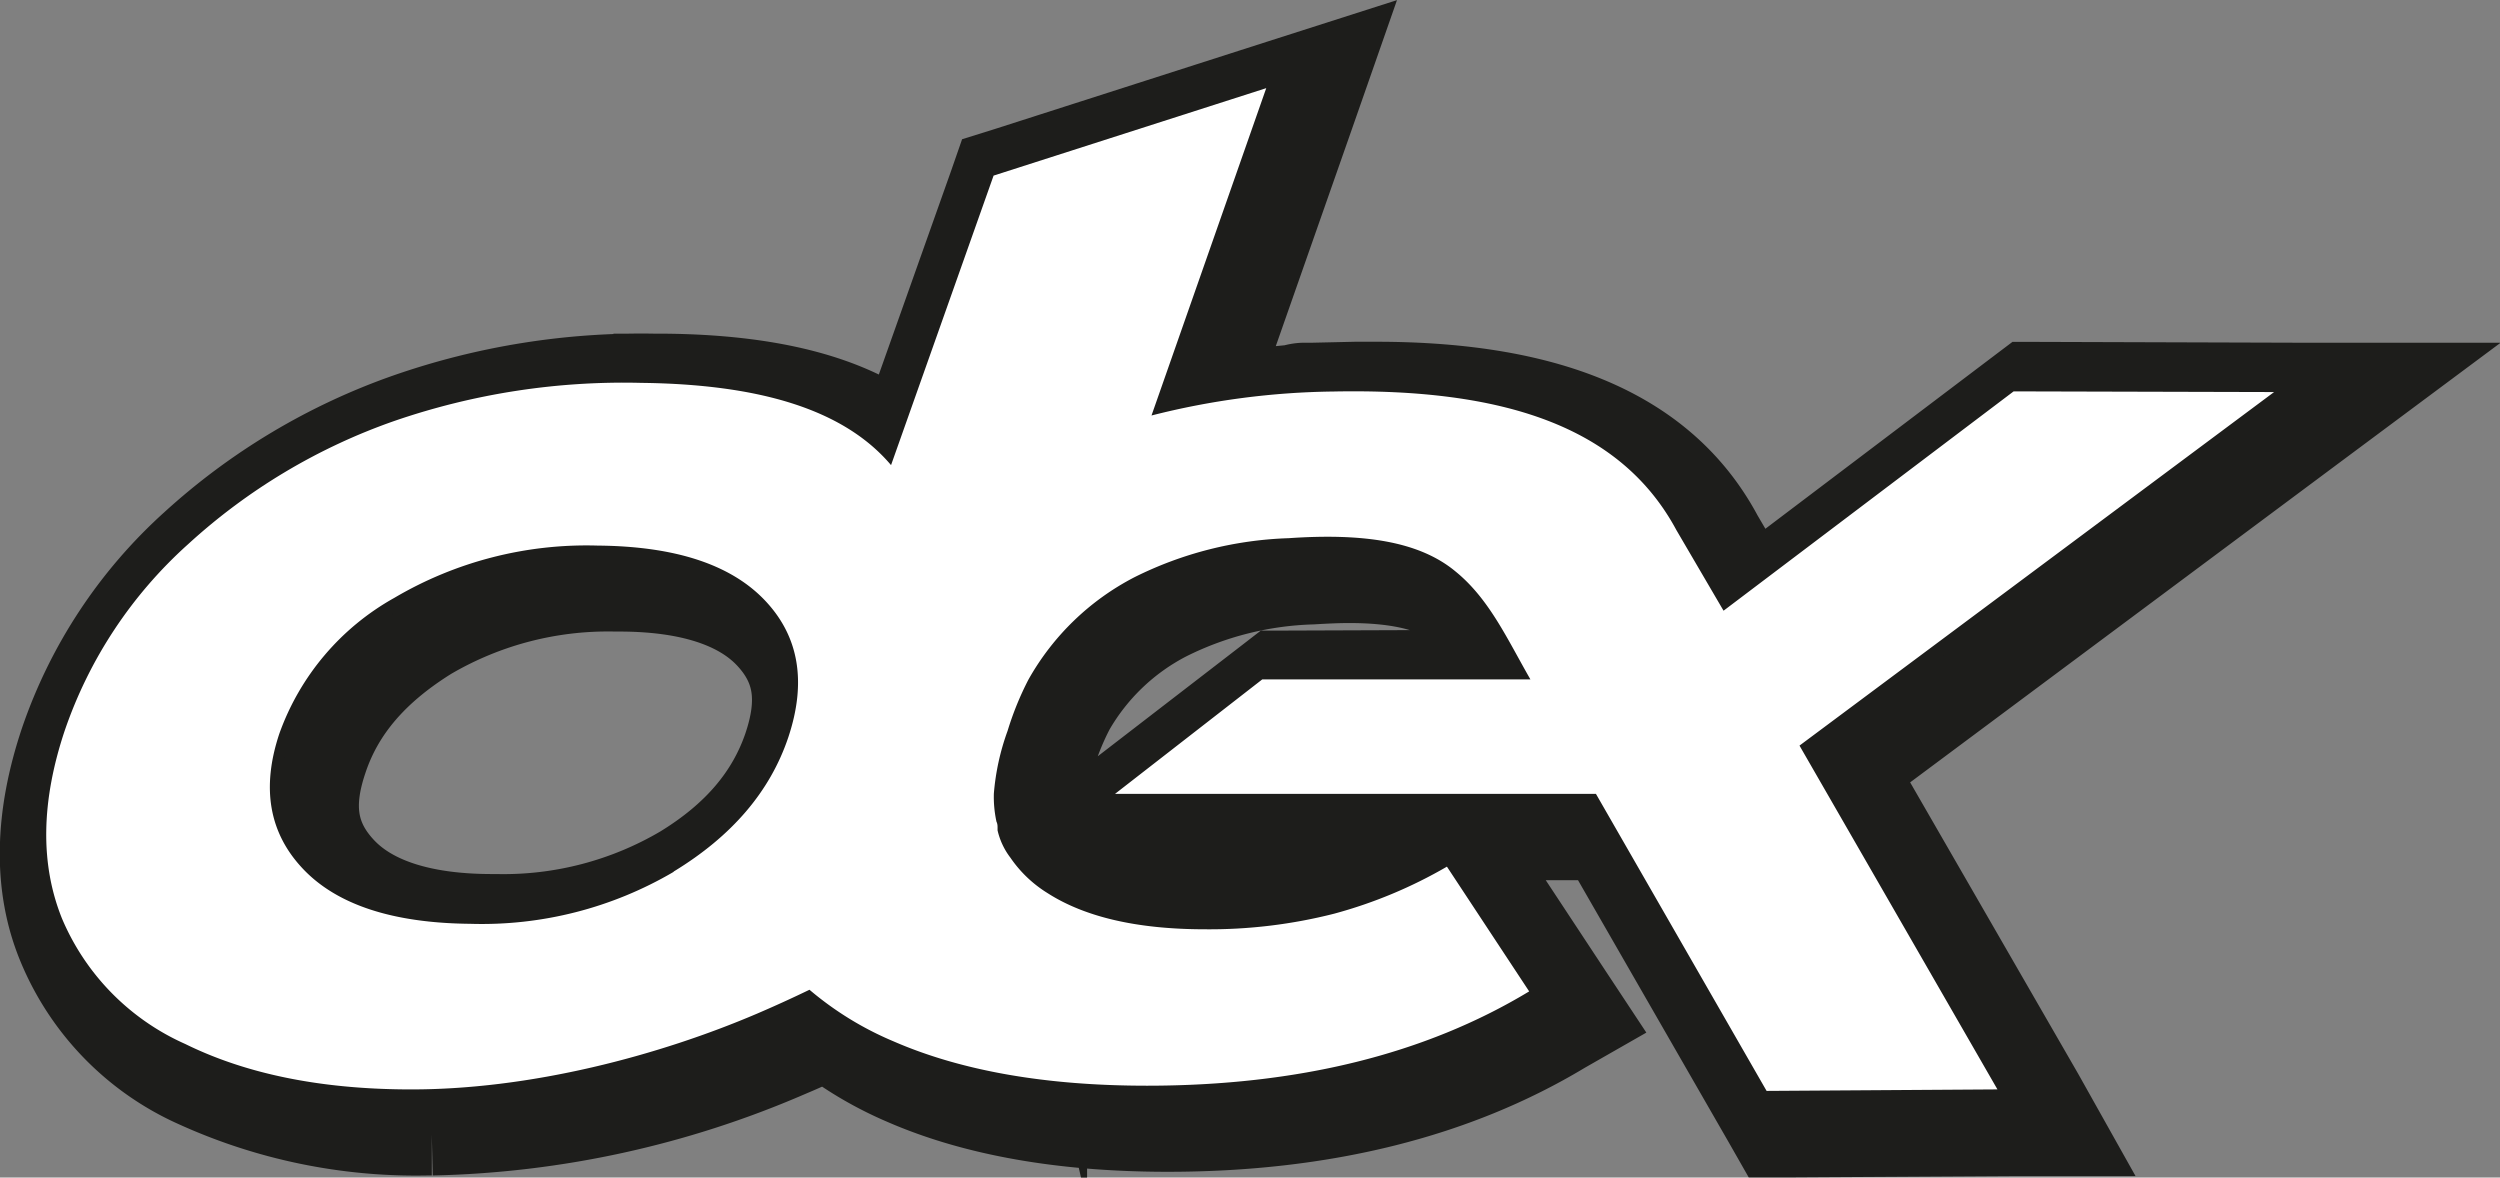
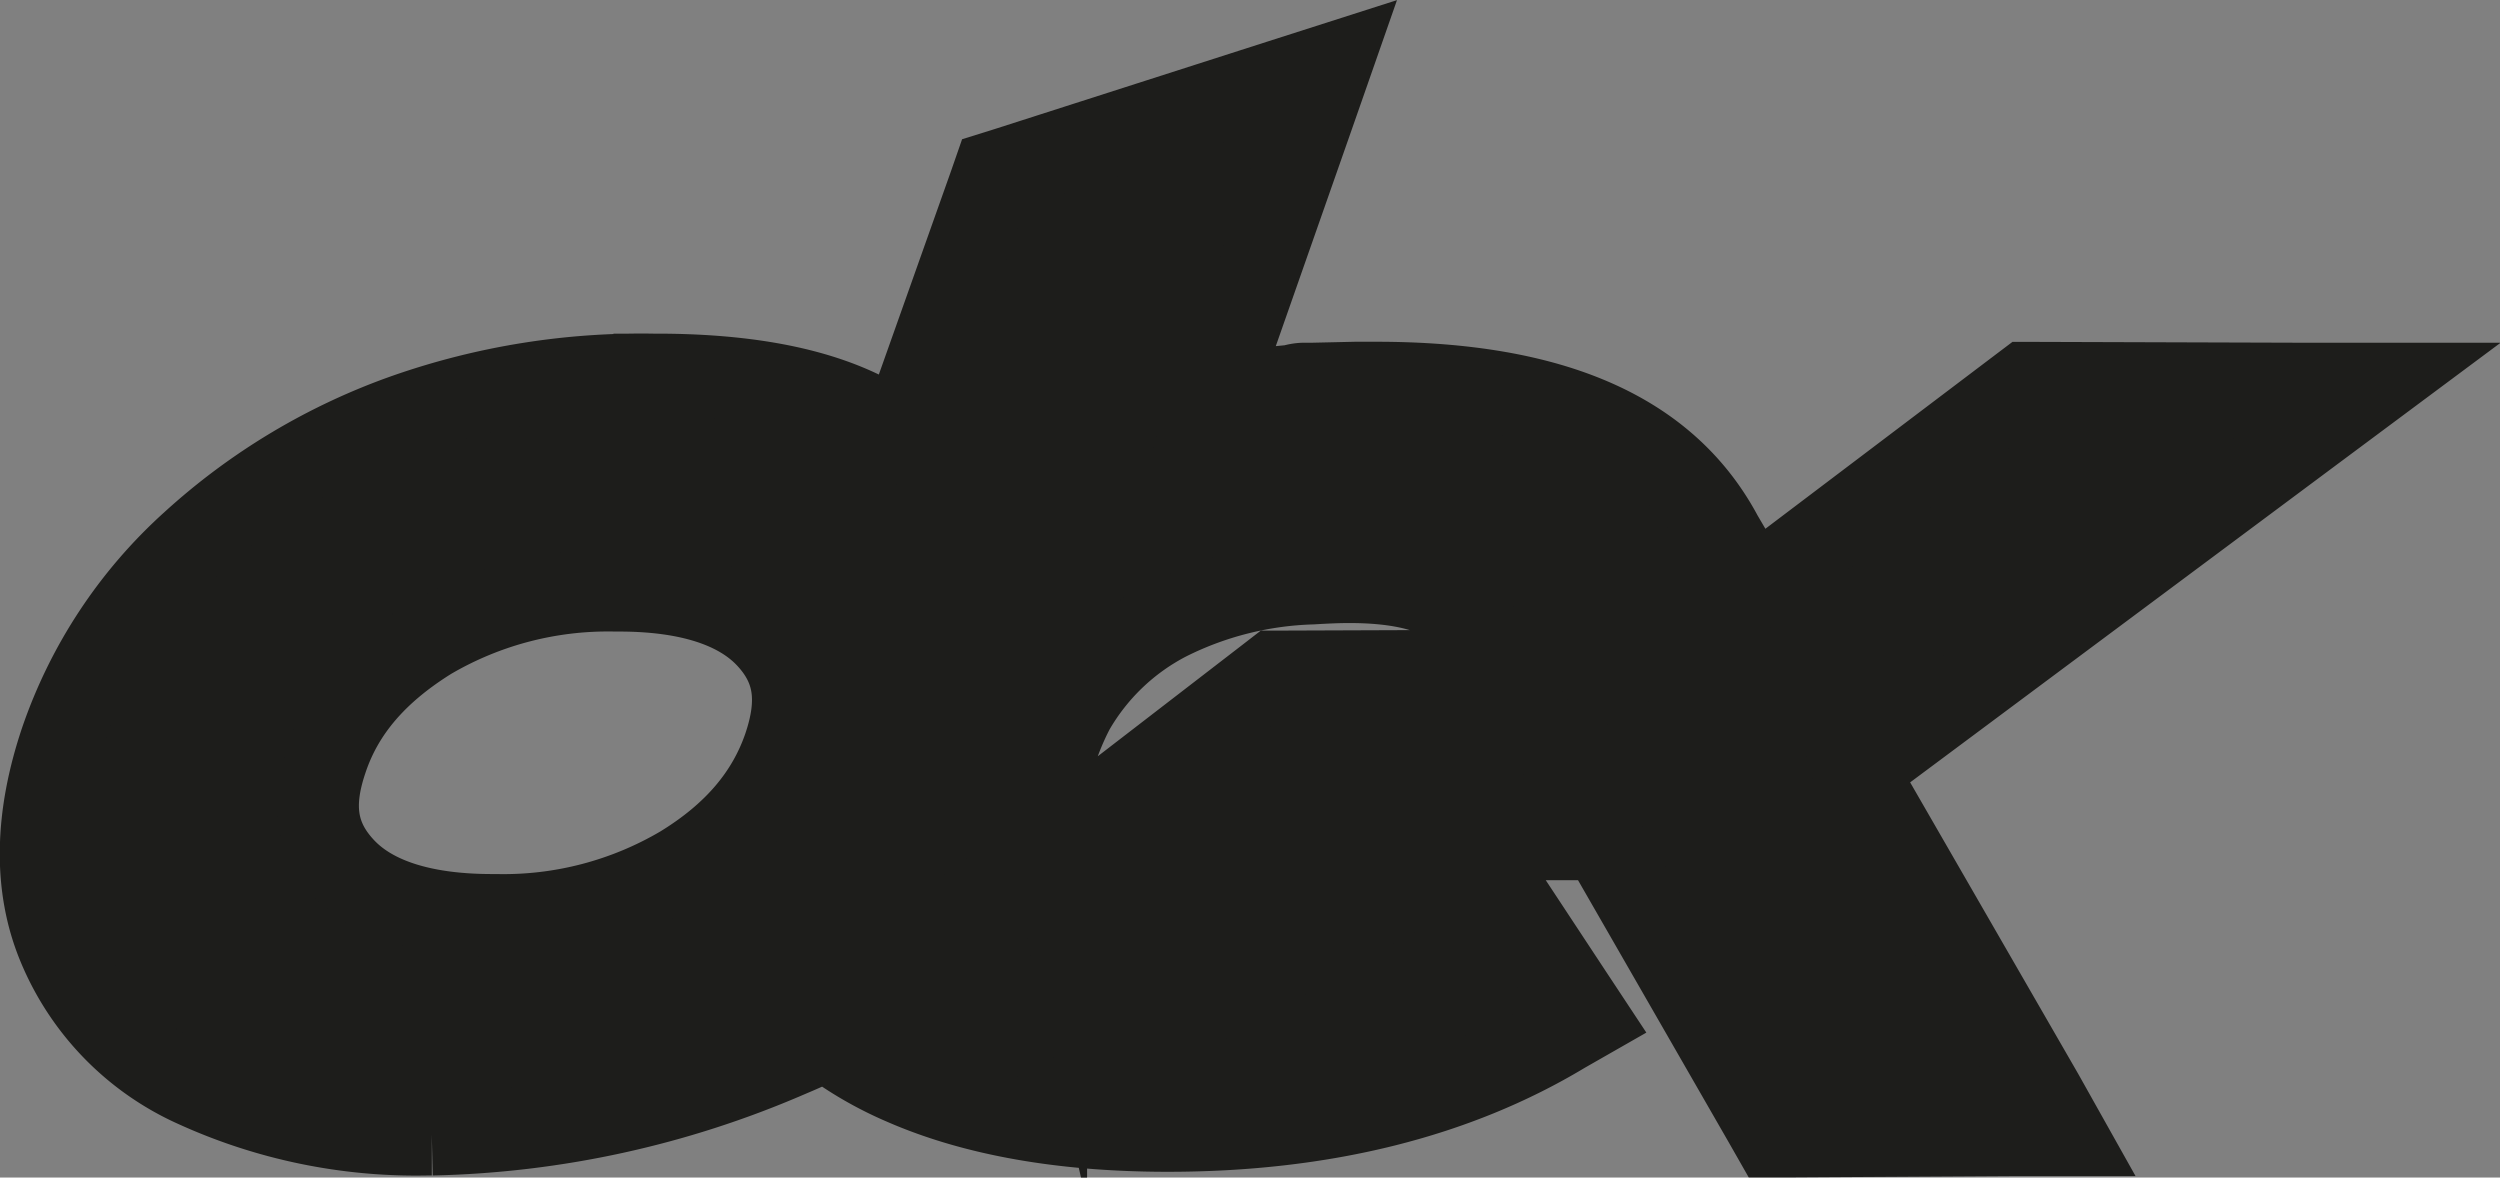
<svg xmlns="http://www.w3.org/2000/svg" viewBox="0 0 182.37 85.9">
  <rect x="0" y="0" width="182.37" height="85.9" fill="#808080" stroke="none" />
  <defs>
    <style>.cls-1{fill:#1d1d1b;stroke:#1d1d1b;stroke-miterlimit:10;stroke-width:6px;}.cls-2{fill:#fff;}</style>
  </defs>
  <title>logo</title>
  <g id="Laag_2" data-name="Laag 2">
    <g id="Laag_1-2" data-name="Laag 1">
      <path class="cls-1" d="M173.36,28l-5.89,0-19-.06h-.66l-.53.4L127.9,43l-2.31-3.94c-4-7.49-12.28-11.13-25.2-11.13l-1.51,0L95.79,28h-.67a3,3,0,0,0-.86.15c-1.91.17-3.8.42-5.66.77L95.79,8.42l1.3-3.72L93.34,5.9,73.45,12.28l-.93.29-.32.92L65.71,31.78c-3.86-2.92-9.58-4.38-17.34-4.44h-.62a52,52,0,0,0-18.06,2.88A45.7,45.7,0,0,0,14,39.59,34.51,34.51,0,0,0,4.47,54c-1.89,5.6-2,10.66-.2,15A19.35,19.35,0,0,0,14.2,79.24a38.83,38.83,0,0,0,16.9,3.51h.4a69.15,69.15,0,0,0,26-5.68c.93-.39,1.87-.81,2.79-1.25a26.74,26.74,0,0,0,5.62,3.26c5.18,2.26,11.66,3.4,19.27,3.4,11.3,0,21-2.41,28.9-7.17l1.75-1-1.13-1.71-6-9.1-1-1.53-1.6.91a31.82,31.82,0,0,1-7.74,3.24,35.18,35.18,0,0,1-8.92,1.07c-4.53,0-8-.78-10.45-2.33a7.22,7.22,0,0,1-2.12-2l0-.07,0-.07a3.24,3.24,0,0,1-.57-1.21l0-.17V61.2c0-.05,0-.12,0-.19V61l0-.07a6.23,6.23,0,0,1-.15-1.56,16.38,16.38,0,0,1,.9-4L77,54.9a20.21,20.21,0,0,1,1.31-3.13,16.83,16.83,0,0,1,6.88-6.57,25.14,25.14,0,0,1,10.53-2.65c1-.06,1.87-.1,2.7-.1,3.76,0,6.41.68,8.09,2.08a15.44,15.44,0,0,1,3.37,4.41L93.62,49H93l-.53.41L81.71,57.7l-4.53,3.51h39.67l11.89,20.68.57,1h1.15l16.83-.1,3.37,0L149,79.83,135.41,56.26l33.22-24.74ZM49.69,63.24a25.58,25.58,0,0,1-13.52,3.52h-.28c-5.06,0-8.69-1.19-10.78-3.41s-2.41-4.63-1.3-7.91C25,51.85,27.49,49,31.36,46.59a25.67,25.67,0,0,1,13.52-3.52h.28c5.06,0,8.69,1.19,10.78,3.41s2.4,4.66,1.27,8C56,58,53.56,60.88,49.69,63.24Z" />
-       <path class="cls-2" d="M165.89,28.6l-19-.05-21.16,16-3.44-5.88c-4.09-7.61-12.71-10.35-25-10.11-8.92.18,0,0,0,0A56.24,56.24,0,0,0,84,30.31L92.37,6.43,72.48,12.81,65,33.93c-3.46-4.09-9.65-5.9-18.21-6a51.36,51.36,0,0,0-18,2.77,43.56,43.56,0,0,0-15.07,9,32.32,32.32,0,0,0-9,13.6Q2.13,61.06,4.52,67a17.46,17.46,0,0,0,9,9.16q6.58,3.24,16.06,3.31c9.13.08,18.63-2.53,25.63-5.52,1.4-.6,2.68-1.19,3.84-1.75a23.54,23.54,0,0,0,6.12,3.76q7.44,3.24,18.49,3.24,16.5,0,27.89-6.88l-6-9.1a34,34,0,0,1-8.22,3.43,36.85,36.85,0,0,1-9.42,1.14q-7.39,0-11.51-2.65a9,9,0,0,1-2.69-2.57,5.19,5.19,0,0,1-.94-2c0-.07,0-.15,0-.22s0-.26-.08-.41a8.55,8.55,0,0,1-.19-2.05h0a17.45,17.45,0,0,1,1-4.57,22.25,22.25,0,0,1,1.52-3.74,18.74,18.74,0,0,1,7.75-7.48A27.11,27.11,0,0,1,94,39.26c5.39-.37,9.5.2,12.18,2.43,2.46,2,3.77,4.93,5.46,7.87l-19.56,0L81.34,57.91h35.08l12.45,21.67,16.84-.11L131.27,54.39Zm-116.75,35A27.62,27.62,0,0,1,34.3,67.39q-8.47-.08-12.19-4t-1.73-9.88a18.46,18.46,0,0,1,8.39-9.9,27.6,27.6,0,0,1,14.84-3.81q8.46.07,12.19,4t1.7,10Q55.51,59.71,49.14,63.58Z" />
    </g>
  </g>
</svg>